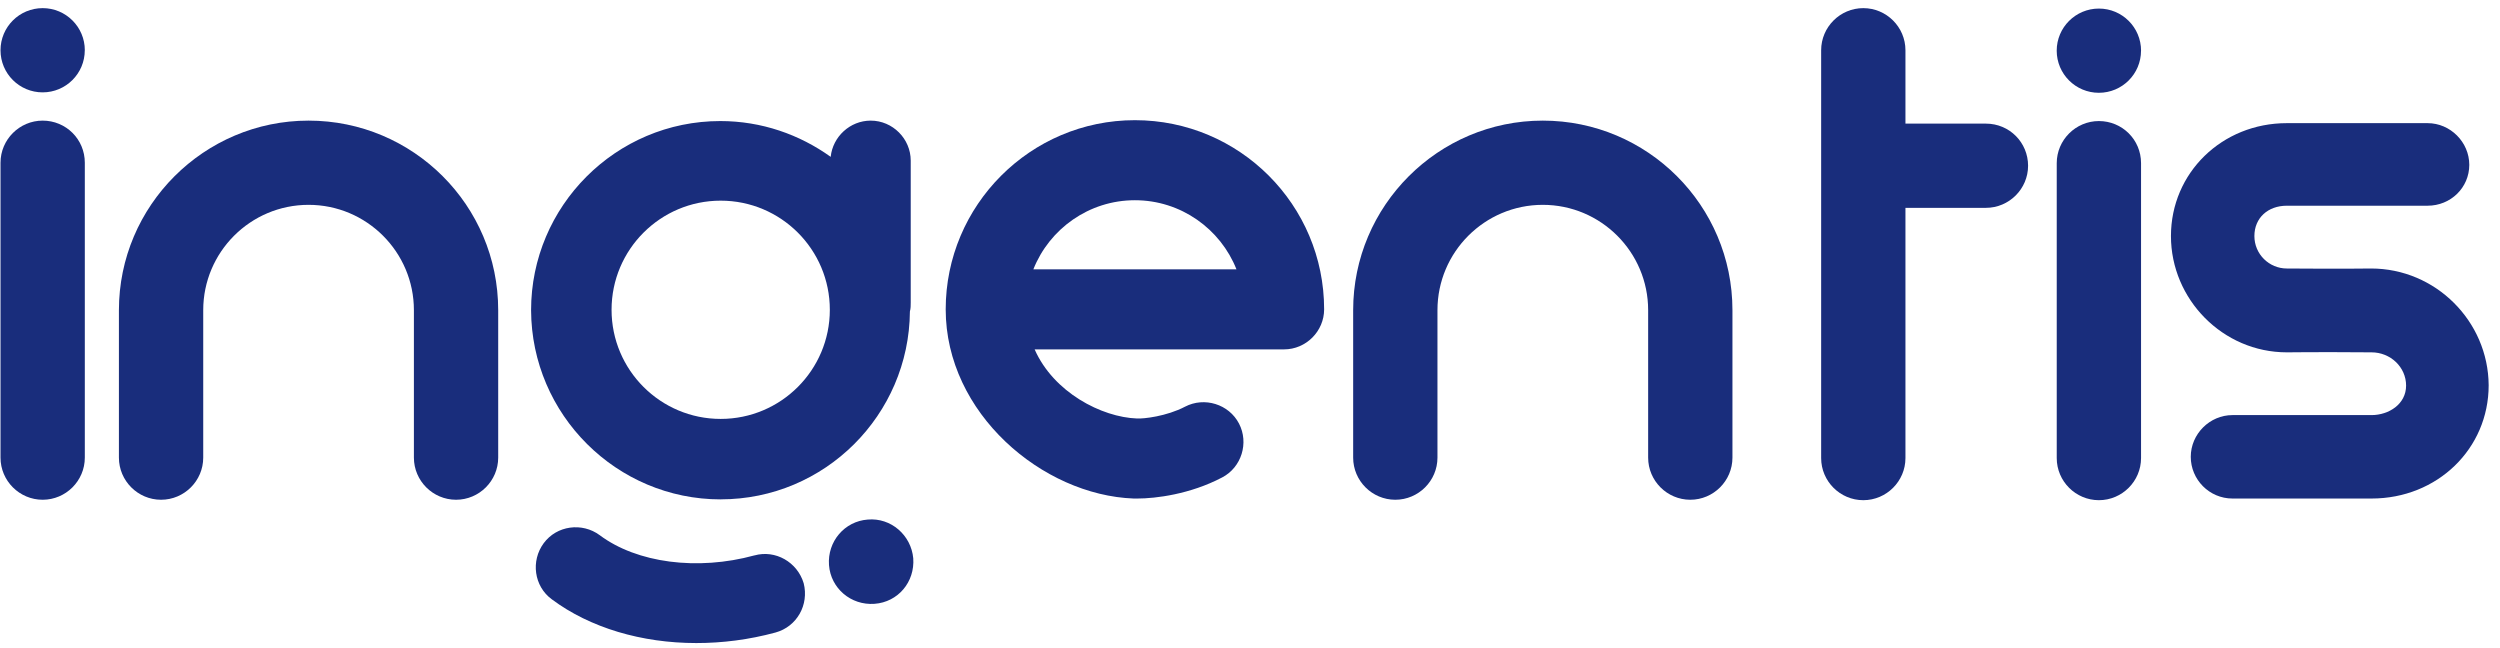
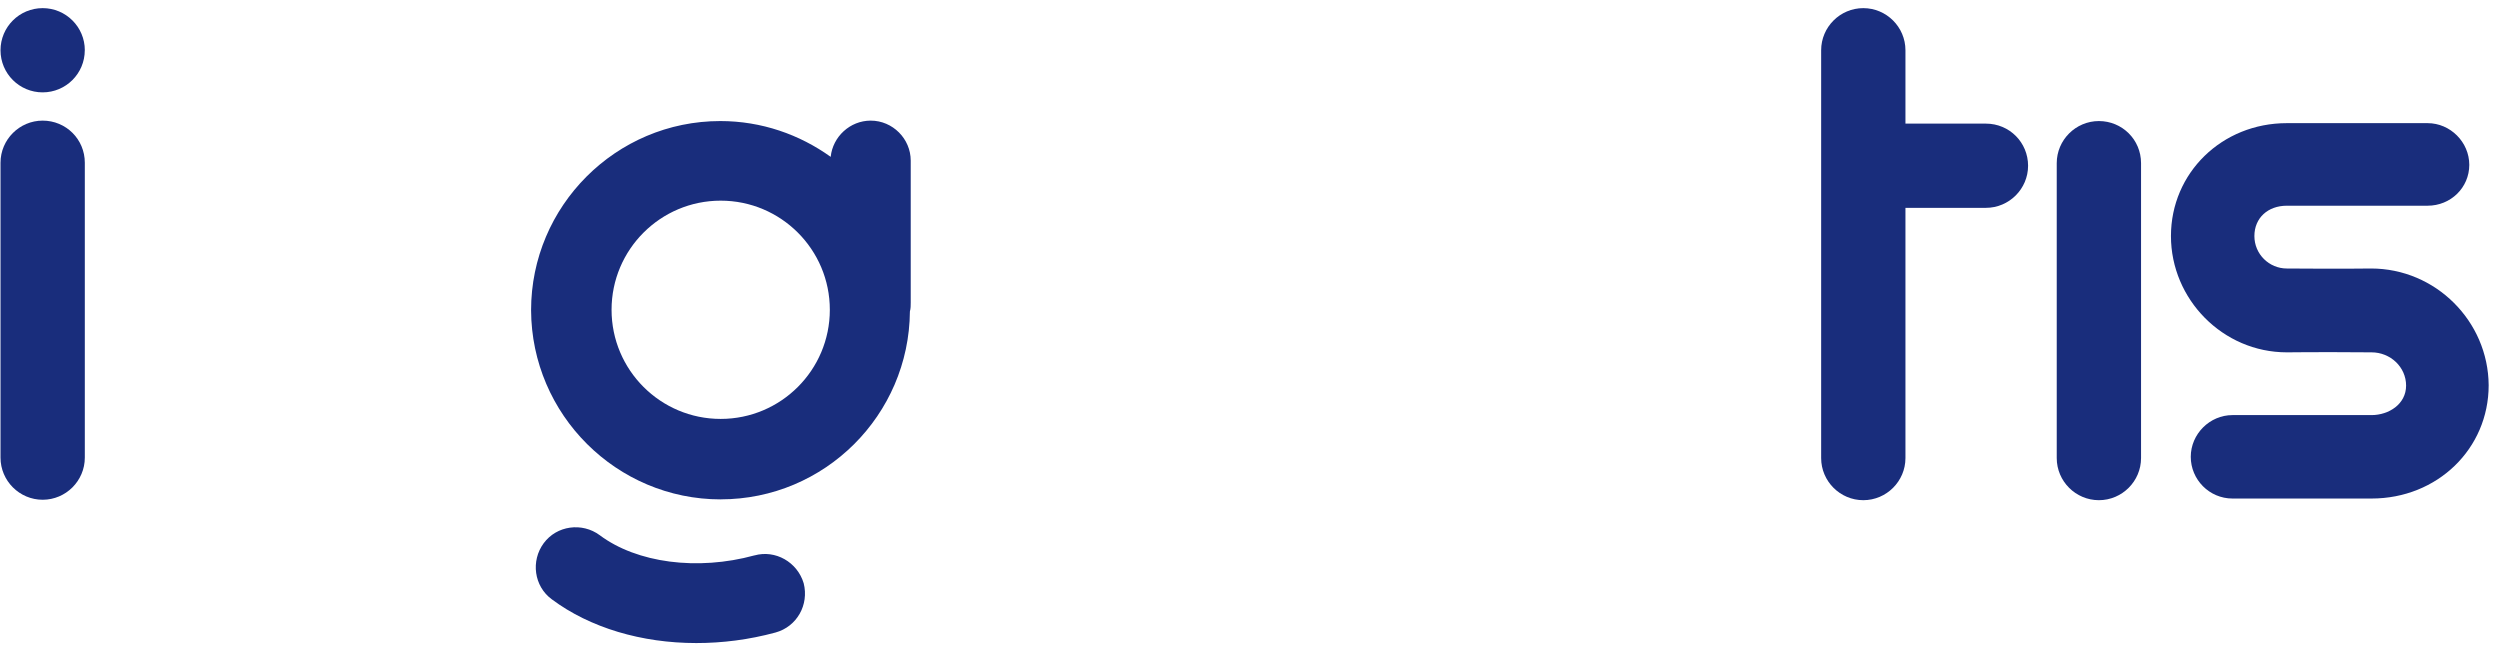
<svg xmlns="http://www.w3.org/2000/svg" width="189" height="49" viewBox="0 0 189 49" fill="none">
  <path d="M3.226 9.119C1.474 9.119 0.039 10.551 0.039 12.303V34.597C0.039 36.349 1.471 37.781 3.226 37.781C4.98 37.781 6.412 36.349 6.412 34.597V12.303C6.412 10.518 4.98 9.119 3.226 9.119Z" fill="#192D7C" />
  <path d="M6.409 3.799C6.409 5.559 4.983 6.983 3.223 6.983C1.462 6.983 0.039 5.559 0.039 3.799C0.039 2.038 1.465 0.615 3.226 0.615C4.986 0.615 6.412 2.041 6.412 3.799" fill="#192D7C" />
-   <path d="M116.636 9.119C108.735 9.119 102.299 15.552 102.299 23.45V34.597C102.299 36.349 103.731 37.781 105.485 37.781C107.24 37.781 108.672 36.349 108.672 34.597V23.45C108.672 19.055 112.241 15.486 116.636 15.486C121.031 15.486 124.6 19.055 124.6 23.45V34.597C124.6 36.349 126.032 37.781 127.786 37.781C129.541 37.781 130.973 36.349 130.973 34.597V23.45C130.973 15.519 124.537 9.119 116.636 9.119Z" fill="#192D7C" />
-   <path d="M23.327 9.119C15.426 9.119 8.99 15.552 8.99 23.45V34.597C8.99 36.349 10.422 37.781 12.177 37.781C13.931 37.781 15.364 36.349 15.364 34.597V23.45C15.364 19.055 18.932 15.486 23.327 15.486C27.722 15.486 31.291 19.055 31.291 23.45V34.597C31.291 36.349 32.723 37.781 34.478 37.781C36.232 37.781 37.664 36.349 37.664 34.597V23.45C37.664 15.519 31.228 9.119 23.327 9.119Z" fill="#192D7C" />
  <path d="M150.136 9.343H144.052V3.799C144.052 2.047 142.62 0.615 140.865 0.615C139.111 0.615 137.679 2.047 137.679 3.799V34.63C137.679 36.382 139.111 37.814 140.865 37.814C142.62 37.814 144.052 36.382 144.052 34.63V15.713H150.136C151.887 15.713 153.323 14.281 153.323 12.53C153.323 10.778 151.92 9.346 150.136 9.346" fill="#192D7C" />
  <path d="M158.676 9.152C156.924 9.152 155.489 10.584 155.489 12.335V34.63C155.489 36.382 156.921 37.814 158.676 37.814C160.43 37.814 161.863 36.382 161.863 34.63V12.335C161.863 10.551 160.43 9.152 158.676 9.152Z" fill="#192D7C" />
-   <path d="M161.861 3.832C161.861 5.592 160.434 7.015 158.674 7.015C156.914 7.015 155.487 5.589 155.487 3.832C155.487 2.074 156.917 0.648 158.677 0.648C160.437 0.648 161.864 2.074 161.864 3.832" fill="#192D7C" />
  <path d="M179.255 20.299C179.031 20.299 177.279 20.332 172.884 20.299C171.548 20.299 170.432 19.216 170.432 17.847C170.432 16.477 171.452 15.552 172.884 15.552H183.525C185.276 15.552 186.678 14.183 186.678 12.464C186.678 10.745 185.246 9.31 183.525 9.31H172.884C167.979 9.31 164.124 13.07 164.124 17.847C164.124 22.624 168.042 26.637 172.884 26.637H172.917C173.141 26.637 174.892 26.604 179.288 26.637C180.72 26.637 181.901 27.753 181.901 29.152C181.901 30.552 180.594 31.381 179.288 31.381H168.776C167.054 31.381 165.622 32.813 165.622 34.535C165.622 36.257 167.024 37.689 168.776 37.689H179.288C184.259 37.689 188.143 33.929 188.143 29.122C188.111 24.283 184.13 20.299 179.255 20.299Z" fill="#192D7C" />
  <path d="M54.484 15.17C59.041 15.17 62.735 18.864 62.735 23.42C62.735 27.976 59.038 31.67 54.484 31.67C49.931 31.67 46.234 27.976 46.234 23.42C46.234 18.864 49.931 15.17 54.484 15.17ZM54.484 37.751C62.353 37.751 68.726 31.381 68.789 23.546C68.851 23.322 68.851 23.101 68.851 22.877V12.144C68.851 10.488 67.482 9.119 65.826 9.119C64.265 9.119 62.958 10.33 62.8 11.858C60.443 10.169 57.576 9.152 54.455 9.152C46.554 9.152 40.15 15.585 40.15 23.453C40.183 31.351 46.616 37.754 54.487 37.754" fill="#192D7C" />
-   <path d="M65.602 39.279C63.85 39.407 62.544 40.935 62.672 42.719C62.8 44.471 64.328 45.778 66.112 45.649C67.896 45.521 69.17 43.993 69.042 42.209C68.884 40.458 67.353 39.121 65.602 39.279Z" fill="#192D7C" />
  <path d="M57.032 41.988C52.732 43.167 48.143 42.561 45.341 40.461C44.005 39.473 42.092 39.727 41.104 41.066C40.117 42.406 40.37 44.316 41.71 45.303C44.61 47.469 48.528 48.615 52.637 48.615C54.612 48.615 56.62 48.362 58.625 47.819C60.251 47.374 61.173 45.718 60.758 44.092C60.281 42.498 58.625 41.544 57.032 41.991" fill="#192D7C" />
-   <path d="M85.799 15.137C89.272 15.137 92.265 17.303 93.477 20.362H78.122C79.334 17.303 82.326 15.137 85.799 15.137ZM85.799 9.086C77.898 9.086 71.495 15.519 71.495 23.387C71.495 31.256 78.823 37.432 85.704 37.689H85.99C87.36 37.689 89.974 37.369 92.394 36.095C93.859 35.331 94.431 33.484 93.668 32.02C92.904 30.554 91.054 29.982 89.589 30.745C88.186 31.479 86.435 31.67 85.957 31.638C83.281 31.542 79.65 29.662 78.218 26.413H97.078C98.734 26.413 100.104 25.043 100.104 23.387C100.104 15.489 93.7 9.086 85.799 9.086Z" fill="#192D7C" />
</svg>